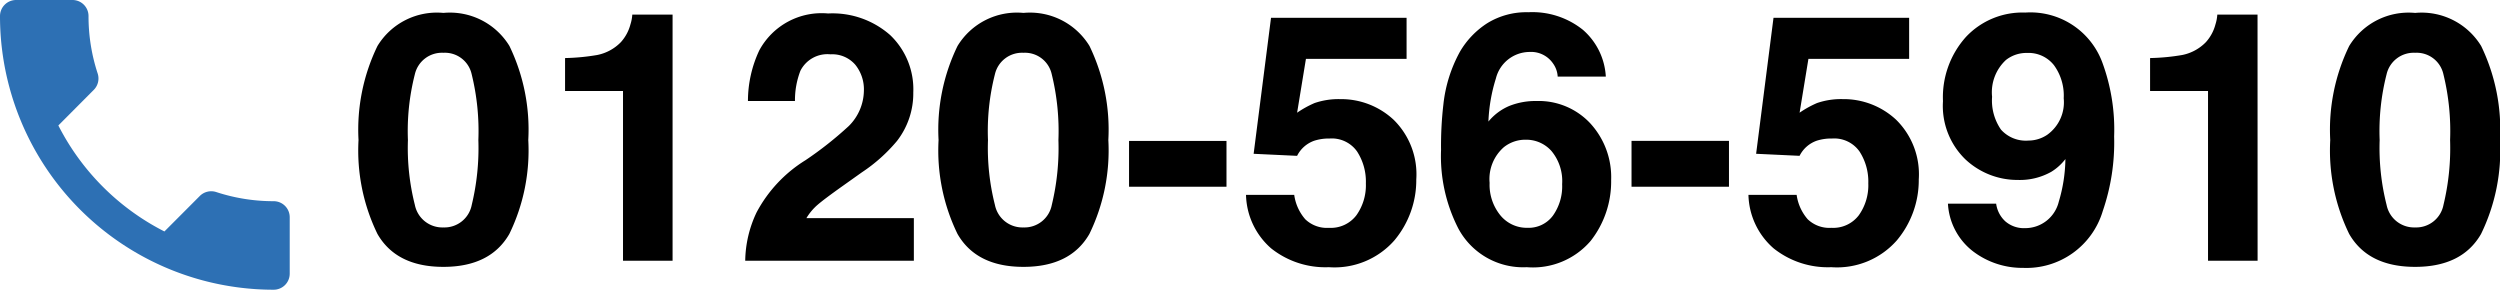
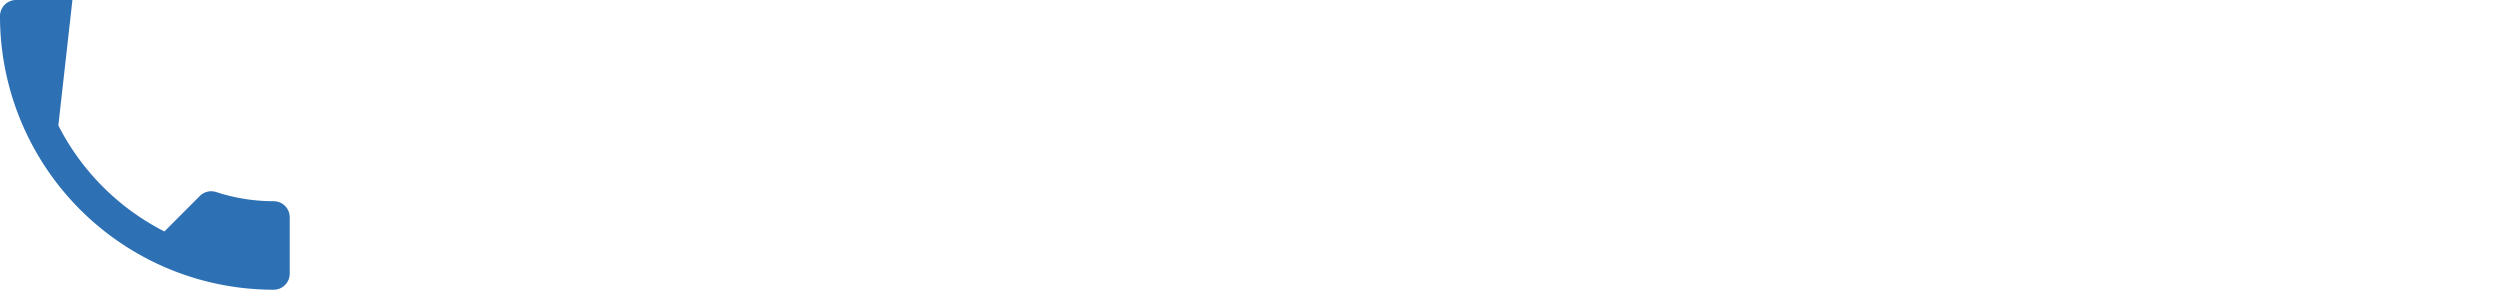
<svg xmlns="http://www.w3.org/2000/svg" width="172.582" height="20" viewBox="0 0 172.582 20">
  <g transform="translate(-235 -3506)">
-     <path d="M10.028,14.661a16.733,16.733,0,0,0,7.322,7.317l2.444-2.45a1.115,1.115,0,0,1,1.128-.272,12.649,12.649,0,0,0,3.967.633A1.107,1.107,0,0,1,26,21v3.889A1.107,1.107,0,0,1,24.889,26,18.887,18.887,0,0,1,6,7.111,1.111,1.111,0,0,1,7.111,6H11a1.107,1.107,0,0,1,1.111,1.111,12.648,12.648,0,0,0,.633,3.967,1.115,1.115,0,0,1-.272,1.128Z" transform="translate(229 3500)" fill="#2d70b4" />
-     <path d="M6.609.422q-3.246,0-4.553-2.273A13.153,13.153,0,0,1,.75-8.332a13.223,13.223,0,0,1,1.307-6.492,4.8,4.8,0,0,1,4.553-2.285,4.814,4.814,0,0,1,4.559,2.285,13.273,13.273,0,0,1,1.3,6.492,13.153,13.153,0,0,1-1.307,6.48Q9.855.422,6.609.422ZM8.566-3.855a16.719,16.719,0,0,0,.457-4.477,16.4,16.4,0,0,0-.463-4.547,1.891,1.891,0,0,0-1.951-1.477,1.918,1.918,0,0,0-1.969,1.477,15.827,15.827,0,0,0-.48,4.547,16.006,16.006,0,0,0,.48,4.482A1.934,1.934,0,0,0,6.609-2.3,1.918,1.918,0,0,0,8.566-3.855ZM22.43,0H19.008V-11.719h-4v-2.273a14.8,14.8,0,0,0,2.215-.211,3.124,3.124,0,0,0,1.641-.891,2.932,2.932,0,0,0,.656-1.219,2.8,2.8,0,0,0,.129-.68H22.43ZM35.039-13.535a2.1,2.1,0,0,0-1.711-.715,2.087,2.087,0,0,0-2.074,1.137,5.638,5.638,0,0,0-.375,2.086H27.633a8.209,8.209,0,0,1,.785-3.5,4.89,4.89,0,0,1,4.746-2.543,6.018,6.018,0,0,1,4.289,1.494,5.166,5.166,0,0,1,1.594,3.955,5.354,5.354,0,0,1-1.125,3.352A11.208,11.208,0,0,1,35.5-6.105l-1.336.949q-1.254.891-1.717,1.289a3.778,3.778,0,0,0-.779.926h7.418V0H27.445a7.985,7.985,0,0,1,.785-3.34,9.442,9.442,0,0,1,3.375-3.6A24.75,24.75,0,0,0,34.594-9.3a3.5,3.5,0,0,0,1.043-2.437A2.7,2.7,0,0,0,35.039-13.535ZM46.652.422q-3.246,0-4.553-2.273a13.153,13.153,0,0,1-1.307-6.48A13.223,13.223,0,0,1,42.1-14.824a4.8,4.8,0,0,1,4.553-2.285,4.814,4.814,0,0,1,4.559,2.285,13.273,13.273,0,0,1,1.3,6.492,13.153,13.153,0,0,1-1.307,6.48Q49.9.422,46.652.422Zm1.957-4.277a16.719,16.719,0,0,0,.457-4.477,16.4,16.4,0,0,0-.463-4.547,1.891,1.891,0,0,0-1.951-1.477,1.918,1.918,0,0,0-1.969,1.477,15.827,15.827,0,0,0-.48,4.547,16.006,16.006,0,0,0,.48,4.482A1.934,1.934,0,0,0,46.652-2.3,1.918,1.918,0,0,0,48.609-3.855Zm5.332-4.418h6.727v3.164H53.941Zm13.84-.164a3.267,3.267,0,0,0-1.055.152,2.1,2.1,0,0,0-1.184,1.043l-3-.141,1.2-9.387H73.1v2.836H66.152l-.609,3.715a6.982,6.982,0,0,1,1.207-.668,5.11,5.11,0,0,1,1.77-.27A5.315,5.315,0,0,1,72.2-9.738a5.273,5.273,0,0,1,1.57,4.125,6.471,6.471,0,0,1-1.512,4.207A5.5,5.5,0,0,1,67.734.445a6.008,6.008,0,0,1-3.984-1.3,5.053,5.053,0,0,1-1.734-3.691h3.328a3.223,3.223,0,0,0,.762,1.682,2.158,2.158,0,0,0,1.641.592,2.214,2.214,0,0,0,1.893-.873,3.577,3.577,0,0,0,.65-2.2,3.817,3.817,0,0,0-.609-2.2A2.134,2.134,0,0,0,67.781-8.437Zm14.285-2.59a4.872,4.872,0,0,1,3.709,1.535,5.493,5.493,0,0,1,1.447,3.926,6.627,6.627,0,0,1-1.418,4.2A5.243,5.243,0,0,1,81.4.445a5.071,5.071,0,0,1-4.734-2.684A10.943,10.943,0,0,1,75.48-7.652a24.62,24.62,0,0,1,.164-3.164,9.676,9.676,0,0,1,1.137-3.609,5.816,5.816,0,0,1,1.9-1.98,5.136,5.136,0,0,1,2.818-.75,5.579,5.579,0,0,1,3.773,1.213,4.612,4.612,0,0,1,1.582,3.229H83.531a1.7,1.7,0,0,0-.316-.9,1.834,1.834,0,0,0-1.629-.8,2.408,2.408,0,0,0-2.32,1.828,11.344,11.344,0,0,0-.516,2.977,3.748,3.748,0,0,1,1.441-1.078A4.864,4.864,0,0,1,82.066-11.027ZM79.816-7.84a2.918,2.918,0,0,0-.984,2.461,3.333,3.333,0,0,0,.738,2.238,2.355,2.355,0,0,0,1.875.867A2.082,2.082,0,0,0,83.2-3.111a3.488,3.488,0,0,0,.639-2.174,3.253,3.253,0,0,0-.727-2.279,2.325,2.325,0,0,0-1.781-.791A2.378,2.378,0,0,0,79.816-7.84Zm8.813-.434h6.727v3.164H88.629Zm13.84-.164a3.267,3.267,0,0,0-1.055.152,2.1,2.1,0,0,0-1.184,1.043l-3-.141,1.2-9.387h9.363v2.836H100.84l-.609,3.715a6.982,6.982,0,0,1,1.207-.668,5.11,5.11,0,0,1,1.77-.27,5.315,5.315,0,0,1,3.68,1.418,5.273,5.273,0,0,1,1.57,4.125,6.471,6.471,0,0,1-1.512,4.207A5.5,5.5,0,0,1,102.422.445a6.008,6.008,0,0,1-3.984-1.3A5.053,5.053,0,0,1,96.7-4.547h3.328a3.223,3.223,0,0,0,.762,1.682,2.158,2.158,0,0,0,1.641.592,2.214,2.214,0,0,0,1.893-.873,3.577,3.577,0,0,0,.65-2.2,3.817,3.817,0,0,0-.609-2.2A2.134,2.134,0,0,0,102.469-8.437ZM115.652.492a5.617,5.617,0,0,1-3.434-1.131,4.458,4.458,0,0,1-1.746-3.3H113.8a2.011,2.011,0,0,0,.633,1.219,1.96,1.96,0,0,0,1.371.469,2.383,2.383,0,0,0,2.32-1.828,10.666,10.666,0,0,0,.457-2.941,3.612,3.612,0,0,1-.973.879,4.414,4.414,0,0,1-2.309.563,5.25,5.25,0,0,1-3.6-1.4,5.127,5.127,0,0,1-1.57-4.037,6.233,6.233,0,0,1,1.576-4.424,5.339,5.339,0,0,1,4.1-1.693,5.291,5.291,0,0,1,5.32,3.434,13.369,13.369,0,0,1,.82,5.121,14.572,14.572,0,0,1-.785,5.145A5.5,5.5,0,0,1,115.652.492ZM114.48-13.863a3.038,3.038,0,0,0-.961,2.543,3.537,3.537,0,0,0,.615,2.268,2.3,2.3,0,0,0,1.893.756,2.335,2.335,0,0,0,1.3-.4,2.756,2.756,0,0,0,1.137-2.52,3.561,3.561,0,0,0-.674-2.285,2.234,2.234,0,0,0-1.846-.844A2.294,2.294,0,0,0,114.48-13.863ZM131.848,0h-3.422V-11.719h-4v-2.273a14.8,14.8,0,0,0,2.215-.211,3.124,3.124,0,0,0,1.641-.891,2.932,2.932,0,0,0,.656-1.219,2.8,2.8,0,0,0,.129-.68h2.777Zm10.875.422q-3.246,0-4.553-2.273a13.153,13.153,0,0,1-1.307-6.48,13.223,13.223,0,0,1,1.307-6.492,4.8,4.8,0,0,1,4.553-2.285,4.814,4.814,0,0,1,4.559,2.285,13.273,13.273,0,0,1,1.3,6.492,13.153,13.153,0,0,1-1.307,6.48Q145.969.422,142.723.422Zm1.957-4.277a16.719,16.719,0,0,0,.457-4.477,16.4,16.4,0,0,0-.463-4.547,1.891,1.891,0,0,0-1.951-1.477,1.918,1.918,0,0,0-1.969,1.477,15.827,15.827,0,0,0-.48,4.547,16.006,16.006,0,0,0,.48,4.482A1.934,1.934,0,0,0,142.723-2.3,1.918,1.918,0,0,0,144.68-3.855Z" transform="translate(259 3524)" />
+     <path d="M10.028,14.661a16.733,16.733,0,0,0,7.322,7.317l2.444-2.45a1.115,1.115,0,0,1,1.128-.272,12.649,12.649,0,0,0,3.967.633A1.107,1.107,0,0,1,26,21v3.889A1.107,1.107,0,0,1,24.889,26,18.887,18.887,0,0,1,6,7.111,1.111,1.111,0,0,1,7.111,6H11Z" transform="translate(229 3500)" fill="#2d70b4" />
  </g>
</svg>